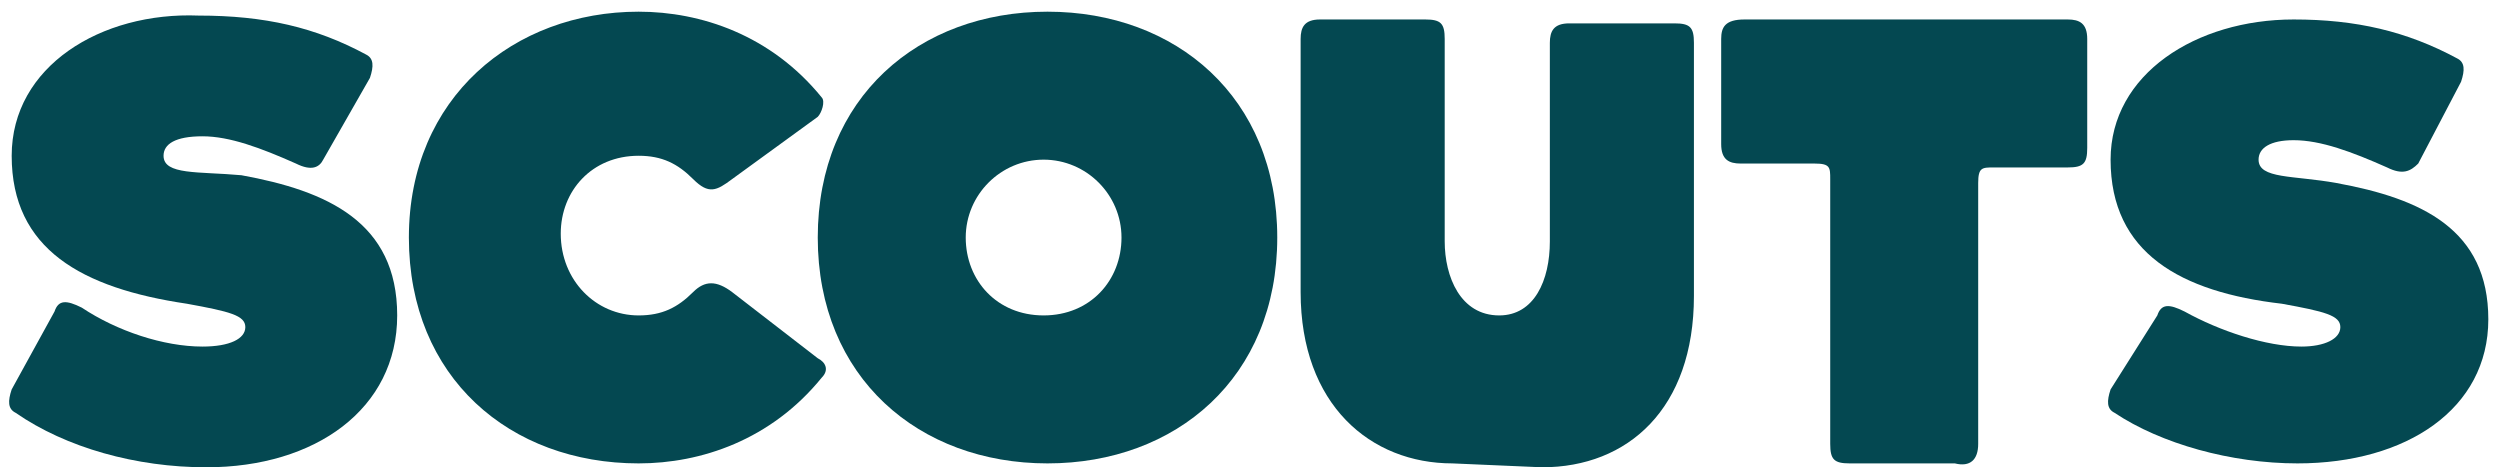
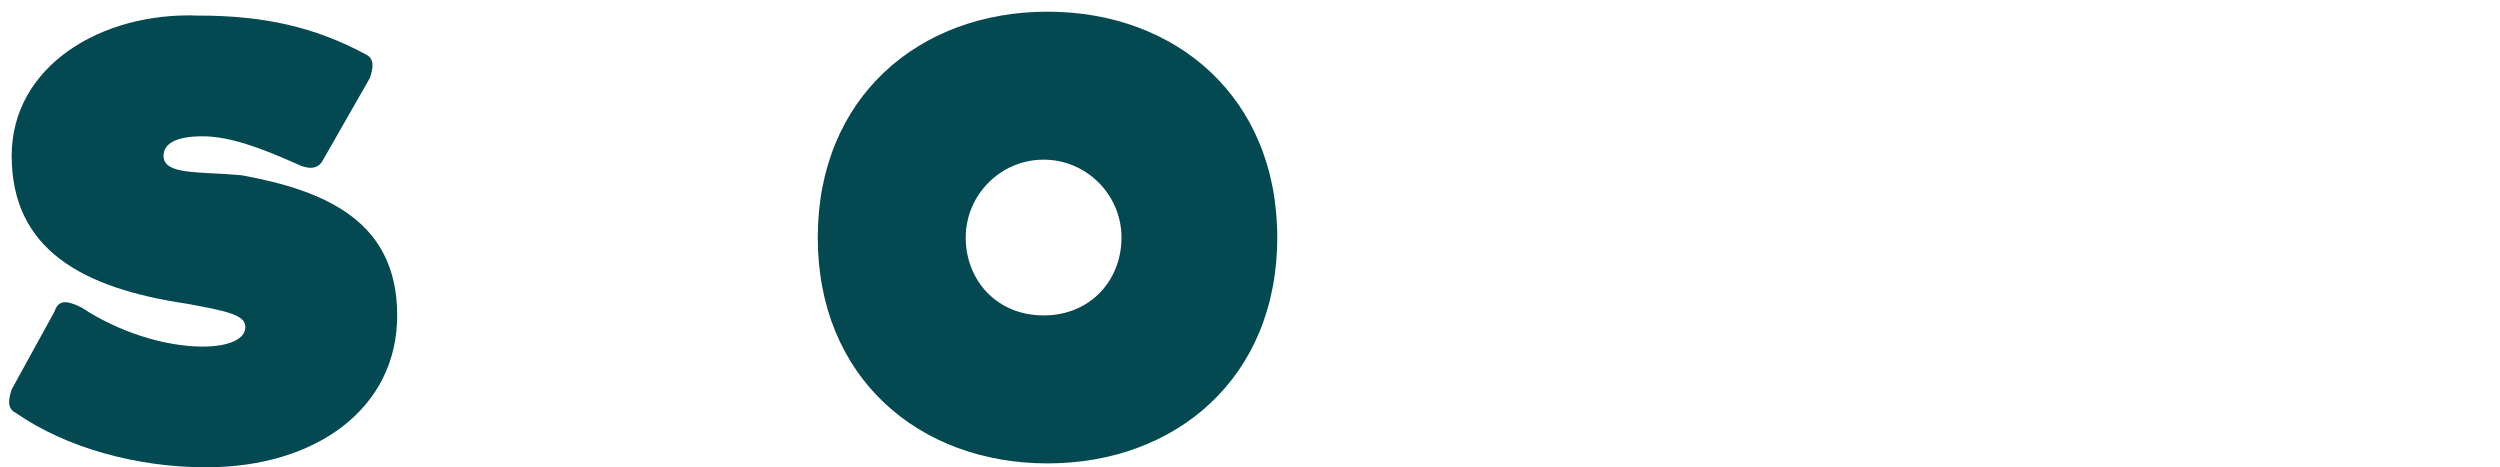
<svg xmlns="http://www.w3.org/2000/svg" version="1.1" id="Layer_1" x="0px" y="0px" viewBox="0 0 64.2 12" style="enable-background:new 0 0 64.2 12;" xml:space="preserve">
  <style type="text/css">
	.st0{fill:none;}
	.st1{fill:#044851;}
</style>
  <g>
    <g>
      <path class="st0" d="M26.8,8.1c1.1,0,2-0.9,2-2s-0.8-2-2-2s-2,0.9-2,2S25.7,8.1,26.8,8.1z" />
-       <path class="st1" d="M43.5,7.6V1.1c0-0.4-0.1-0.5-0.5-0.5h-2.7c-0.4,0-0.5,0.2-0.5,0.5v5.1c0,1-0.4,1.9-1.3,1.9    c-1,0-1.4-1-1.4-1.9V1c0-0.4-0.1-0.5-0.5-0.5h-2.7c-0.4,0-0.5,0.2-0.5,0.5v6.5c0,2.9,1.8,4.4,3.9,4.4l2.3,0.1l0,0    C41.8,12,43.5,10.5,43.5,7.6z" />
      <path class="st1" d="M21,6.1c0,3.6,2.6,5.8,5.9,5.8s5.9-2.2,5.9-5.8s-2.6-5.8-5.9-5.8S21,2.5,21,6.1z M26.8,4.1c1.1,0,2,0.9,2,2    s-0.8,2-2,2s-2-0.9-2-2S25.7,4.1,26.8,4.1z" />
-       <path class="st1" d="M50.8,11.4V4.7c0-0.4,0.1-0.4,0.4-0.4h1.9c0.4,0,0.5-0.1,0.5-0.5V1c0-0.4-0.2-0.5-0.5-0.5h-2.4h-4.6h-1.3    c-0.5,0-0.6,0.2-0.6,0.5v2.7c0,0.4,0.2,0.5,0.5,0.5h1.9C47,4.2,47,4.3,47,4.6v6.8c0,0.4,0.1,0.5,0.5,0.5h2.7    C50.6,12,50.8,11.8,50.8,11.4z" />
-       <path class="st1" d="M10.5,6.1c0,3.6,2.6,5.8,5.9,5.8c1.6,0,3.4-0.6,4.7-2.2c0.2-0.2,0.1-0.4-0.1-0.5l-2.2-1.7    c-0.4-0.3-0.7-0.3-1,0c-0.4,0.4-0.8,0.6-1.4,0.6c-1.1,0-2-0.9-2-2.1c0-1.1,0.8-2,2-2c0.6,0,1,0.2,1.4,0.6s0.6,0.3,1,0L21,3    c0.1-0.1,0.2-0.4,0.1-0.5c-1.3-1.6-3.1-2.2-4.7-2.2C13.2,0.3,10.5,2.5,10.5,6.1z" />
-       <path class="st1" d="M60,4.7c-1.1-0.2-2-0.1-2-0.6c0-0.3,0.3-0.5,0.9-0.5c0.7,0,1.5,0.3,2.4,0.7c0.4,0.2,0.6,0.1,0.8-0.1l1.1-2.1    c0.1-0.3,0.1-0.5-0.1-0.6c-1.3-0.7-2.6-1-4.2-1c-2.5,0-4.7,1.4-4.7,3.6c0,2.4,1.8,3.4,4.4,3.7c1.1,0.2,1.5,0.3,1.5,0.6    s-0.4,0.5-1,0.5c-0.9,0-2.1-0.4-3-0.9c-0.4-0.2-0.6-0.2-0.7,0.1L54.2,10c-0.1,0.3-0.1,0.5,0.1,0.6c1.2,0.8,3,1.3,4.7,1.3    c2.8,0,4.9-1.4,4.9-3.7S62.2,5.1,60,4.7z" />
      <path class="st1" d="M10.2,8.1c0-2.4-1.8-3.2-4-3.6c-1.1-0.1-2,0-2-0.5c0-0.3,0.3-0.5,1-0.5s1.5,0.3,2.4,0.7    C8,4.4,8.2,4.3,8.3,4.1L9.5,2c0.1-0.3,0.1-0.5-0.1-0.6c-1.3-0.7-2.6-1-4.3-1C2.6,0.3,0.3,1.7,0.3,4c0,2.4,1.8,3.4,4.5,3.8    C5.9,8,6.3,8.1,6.3,8.4S5.9,8.9,5.2,8.9c-1,0-2.2-0.4-3.1-1C1.7,7.7,1.5,7.7,1.4,8l-1.1,2c-0.1,0.3-0.1,0.5,0.1,0.6    C1.7,11.5,3.5,12,5.3,12C8.1,12,10.2,10.5,10.2,8.1z" />
    </g>
  </g>
</svg>